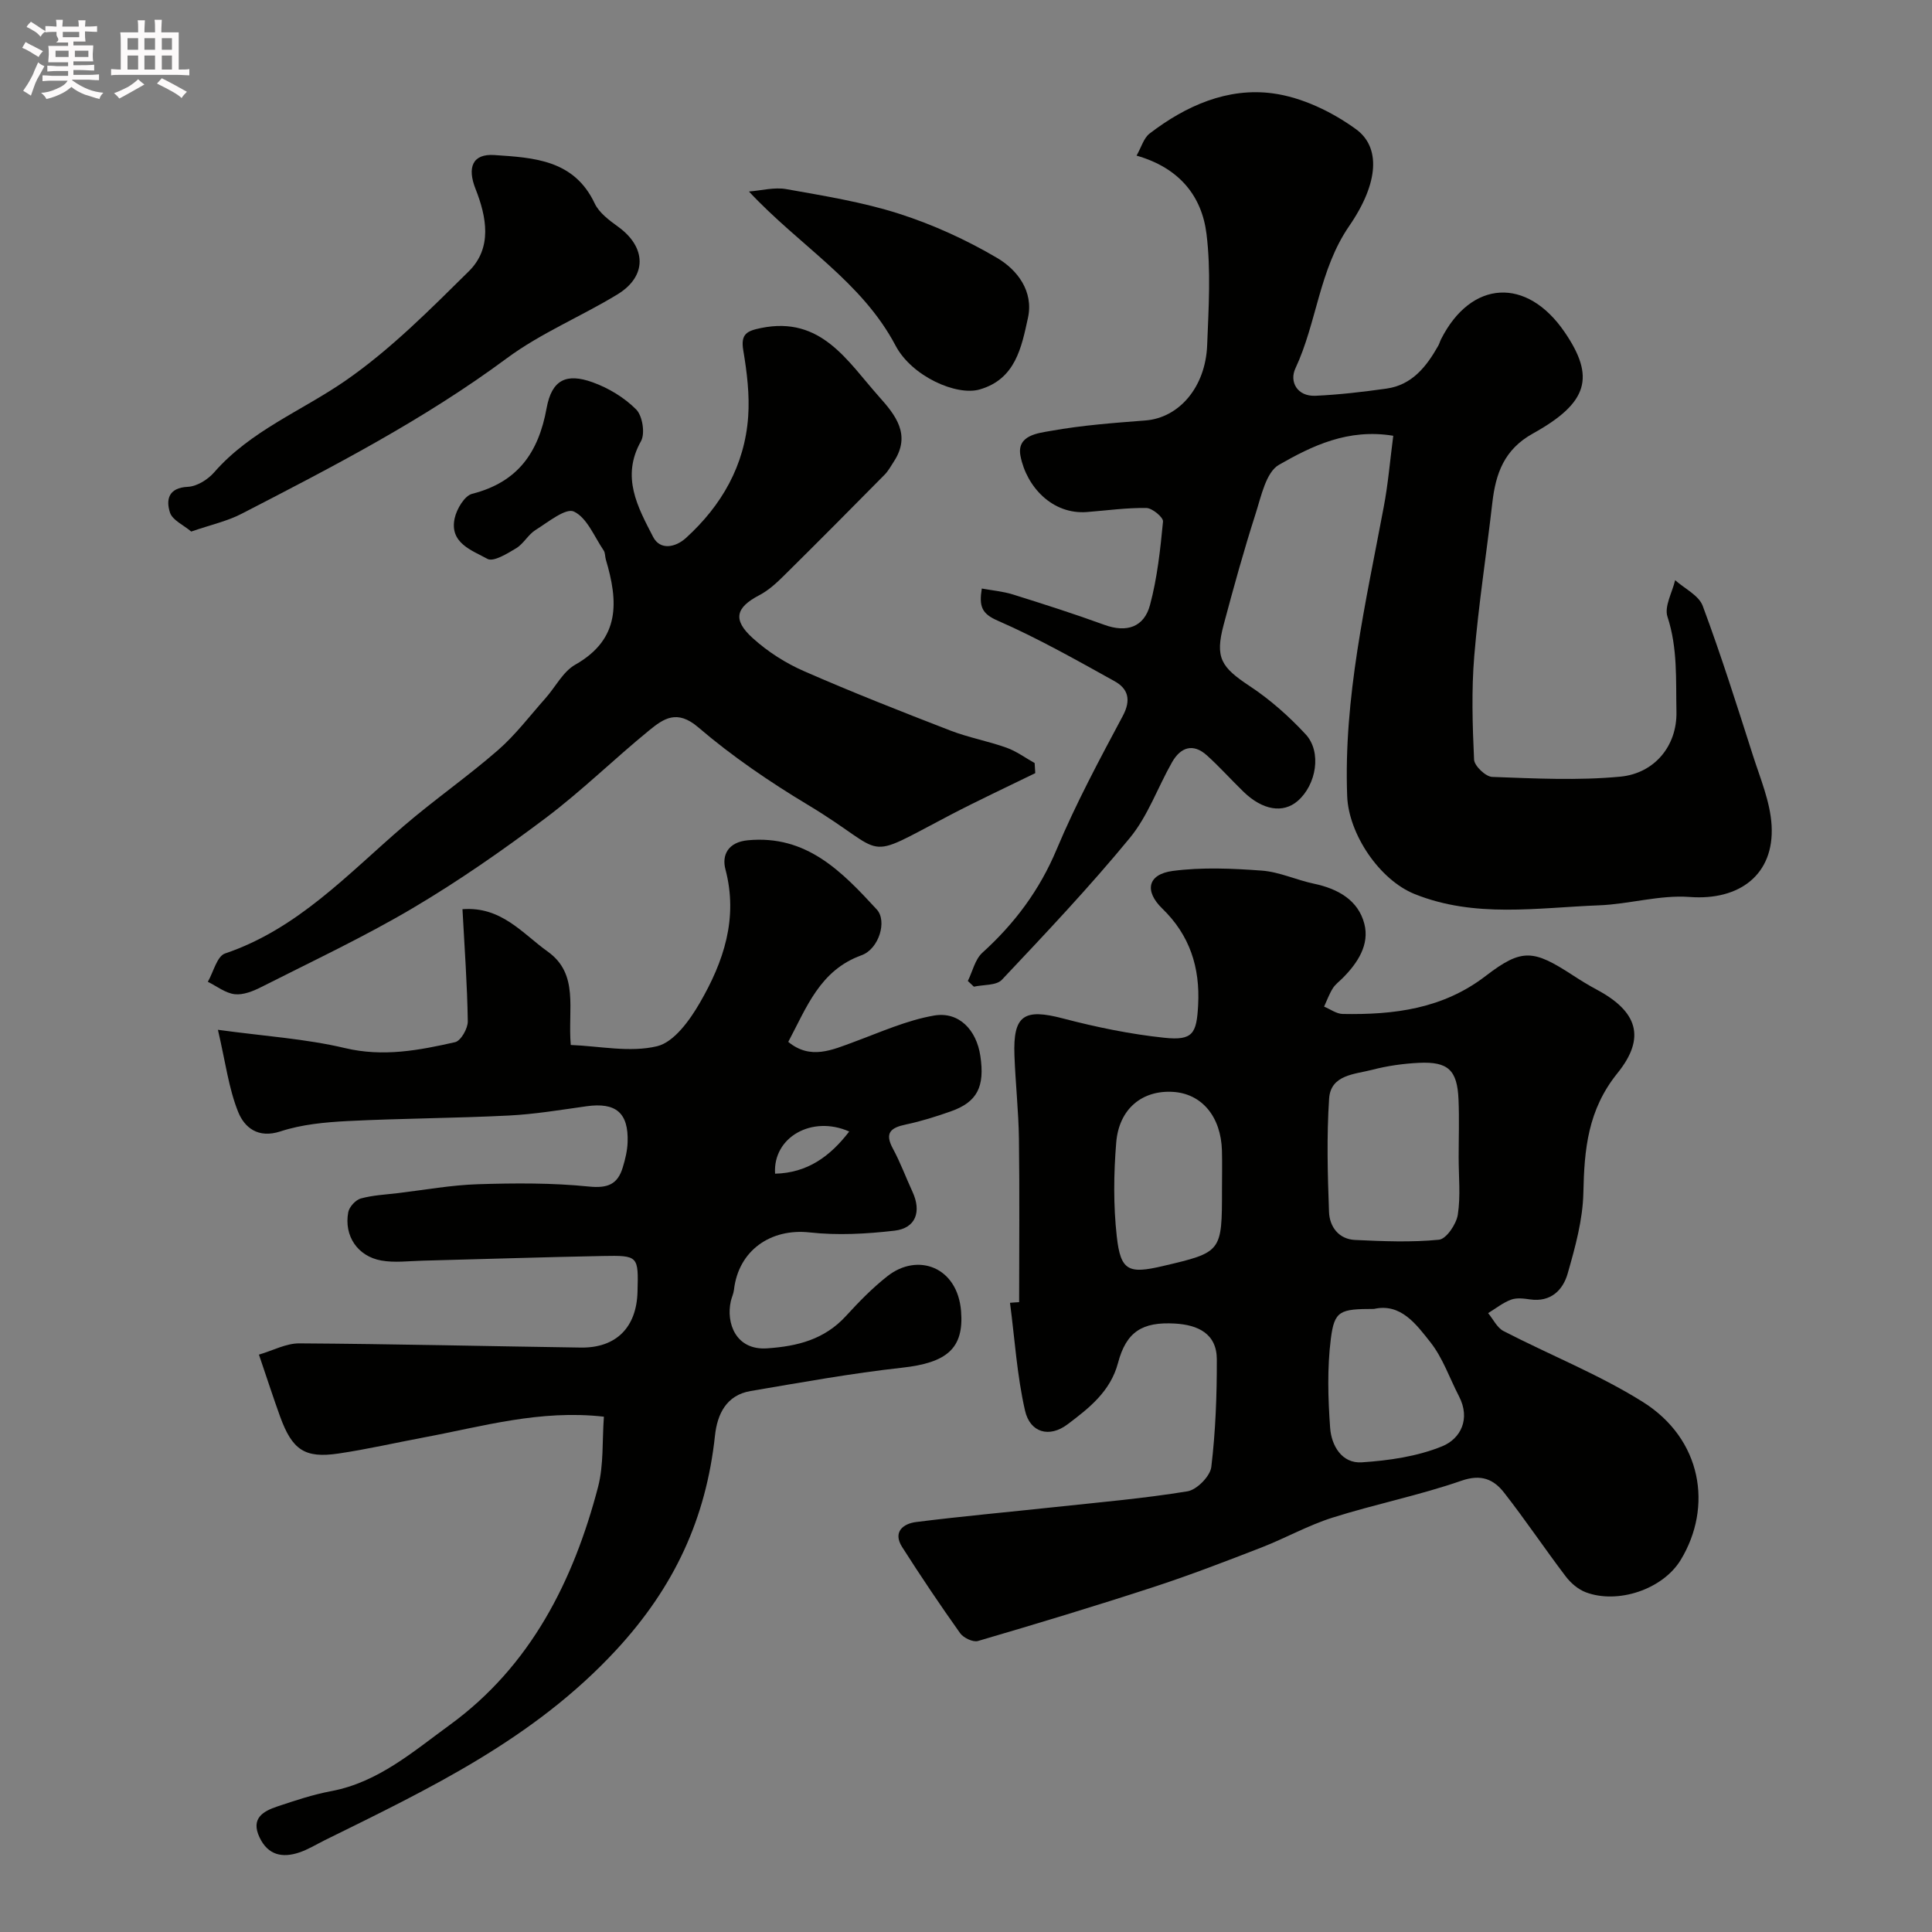
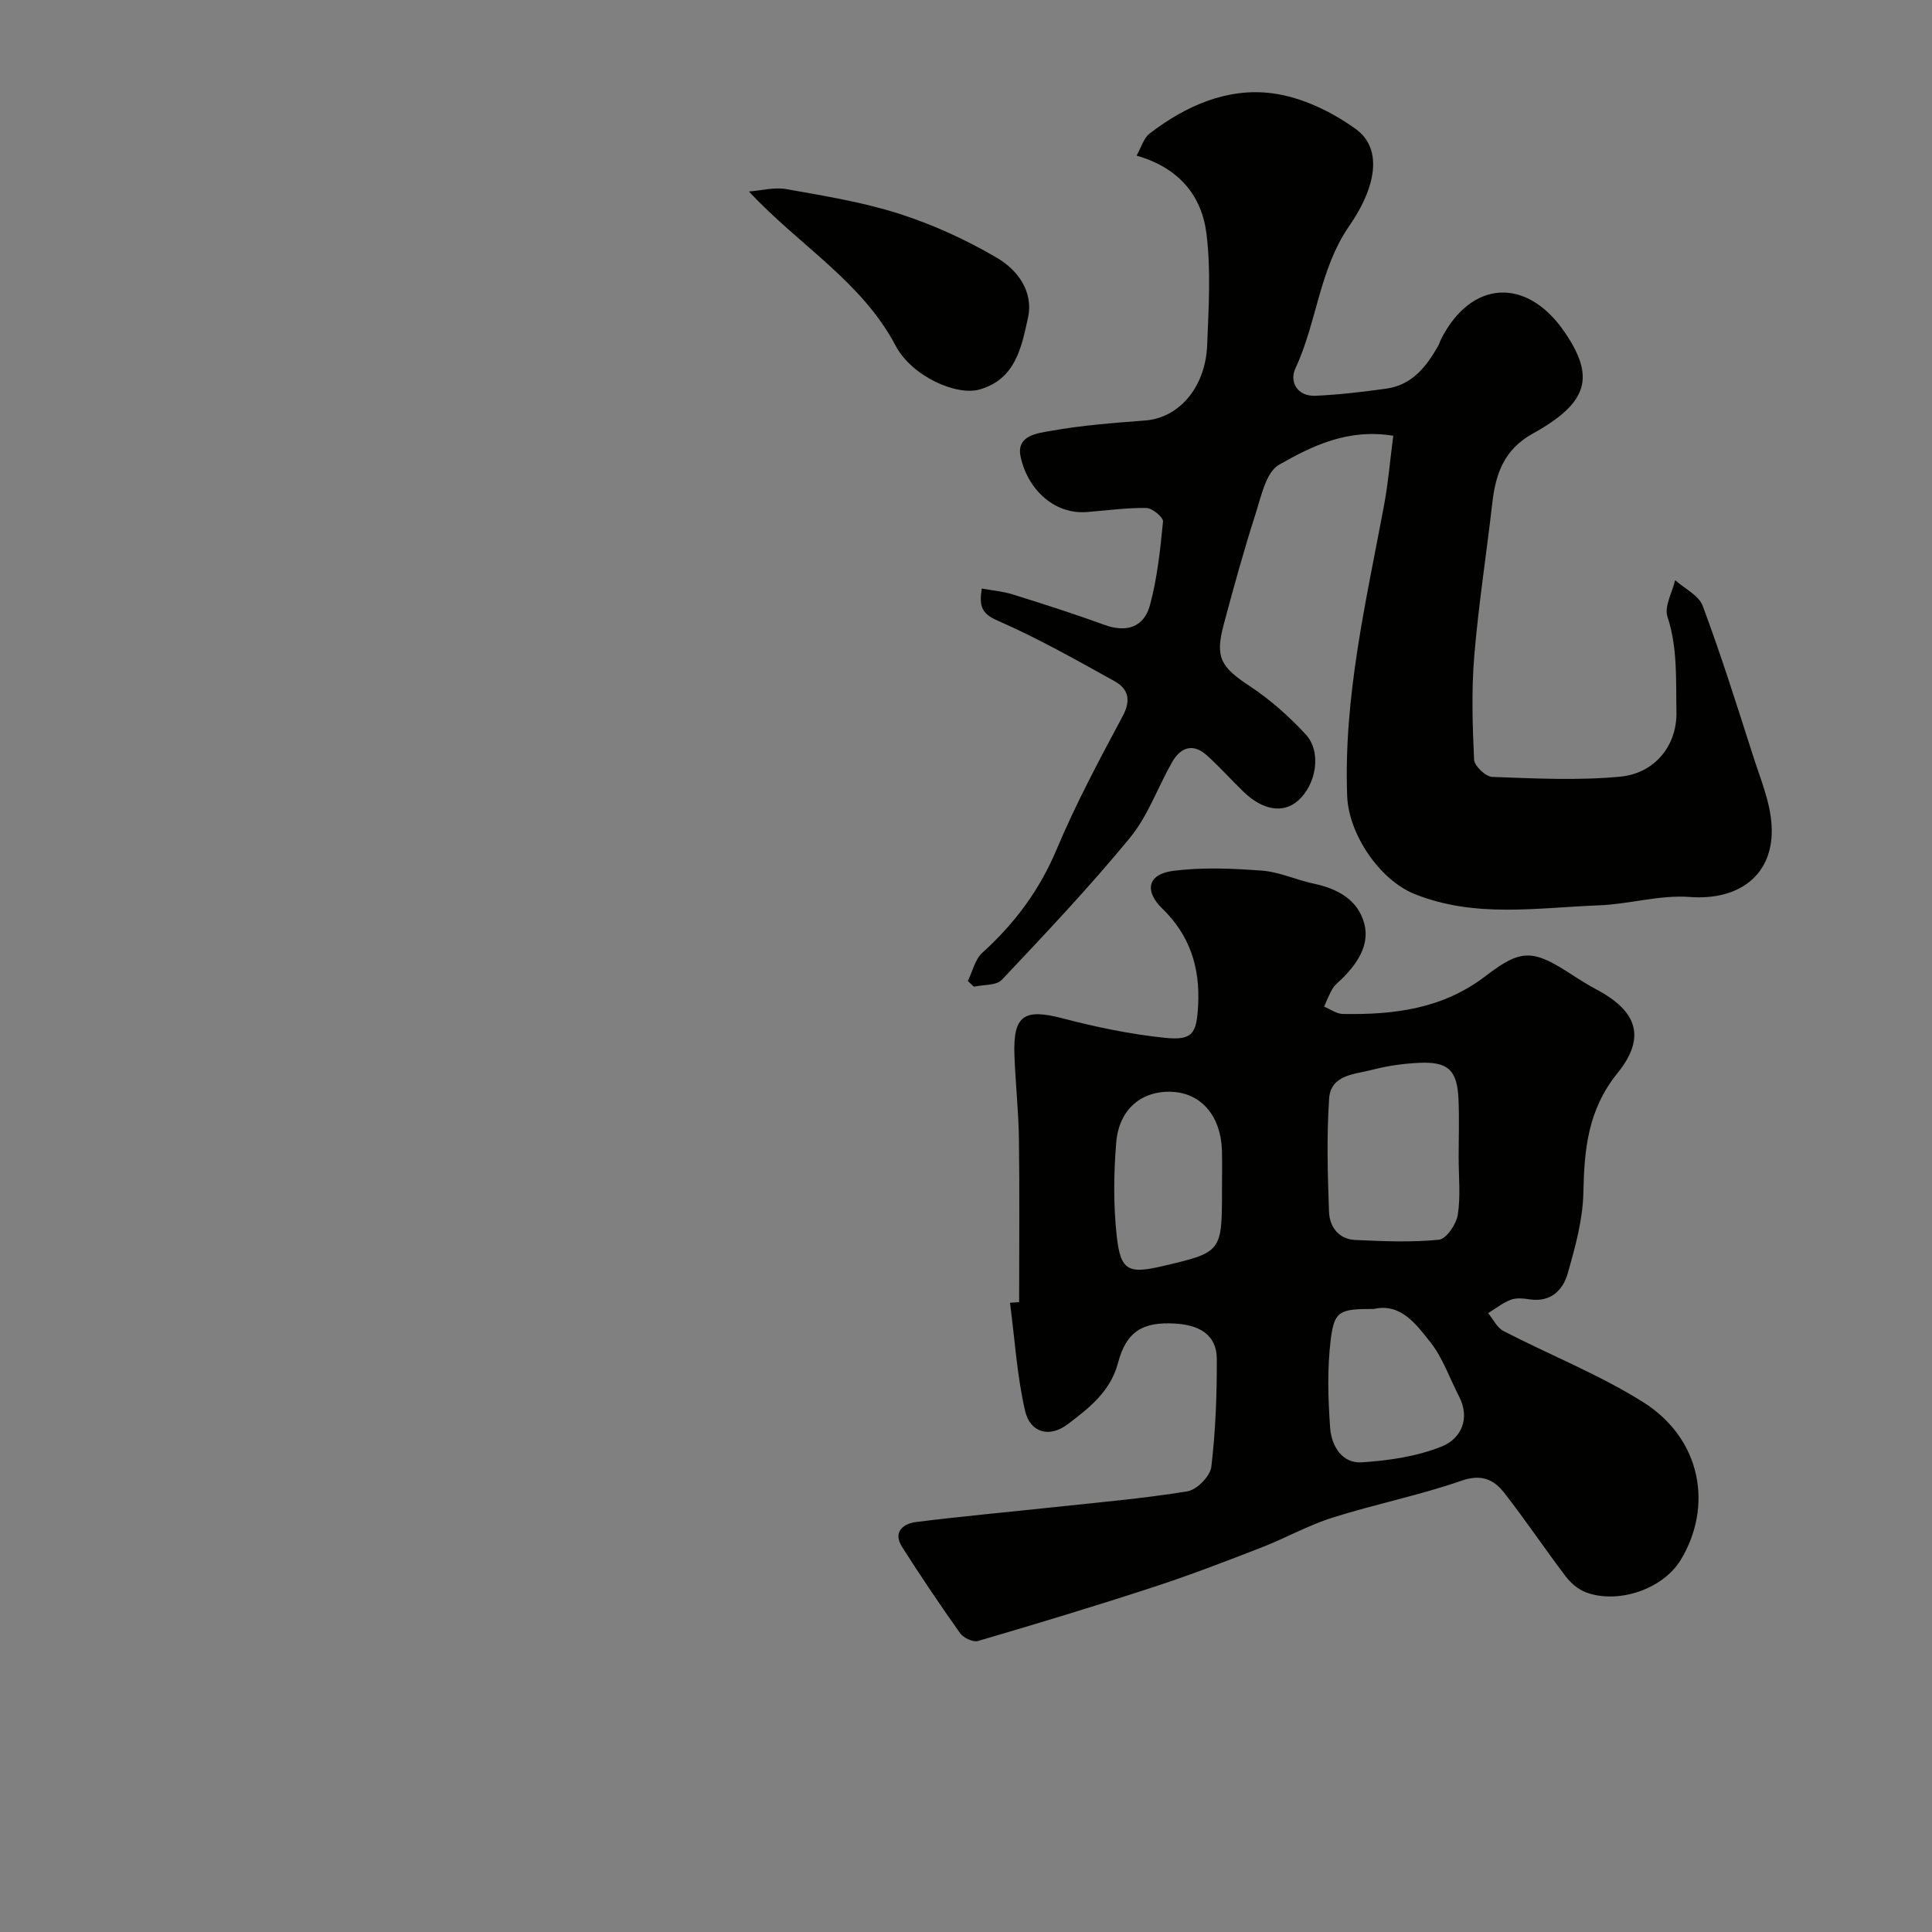
<svg xmlns="http://www.w3.org/2000/svg" enable-background="new 0 0 400 400" viewBox="0 0 400 400">
  <rect x="0" y="0" width="400" height="400" fill="#808080" stroke="none" />
-   <path d="m6.8 9.5c.6.3 1.3.7 2.1 1.1-.4.4-.7.8-.9 1.2-.7-.4-1.3-.8-1.8-1.1s-1.1-.6-1.6-.8c.2-.4.5-.8.7-1.2.4.2.8.5 1.5.8zm.9 6.9c-.3.6-.5 1.1-.7 1.7s-.4 1.1-.6 1.7c-.6-.4-1.1-.7-1.6-1 .7-1 1.2-1.8 1.5-2.4.3-.5.6-1.1.8-1.7.3-.6.5-1.2.8-1.8.3.3.8.6 1.3.8-.7 1.3-1.2 2.2-1.5 2.7zm.1-11c.4.3 1 .7 1.7 1.1-.5.2-.8.6-1.1 1.1-.5-.6-1-1-1.4-1.2s-.9-.6-1.5-.8c.2-.4.5-.7.9-1.1.5.3.9.6 1.4.9zm10.5 13.1c1 .4 2 .6 3.1.7-.4.4-.7.8-.8 1.3-.9-.2-1.9-.6-3-.9-1-.4-2-.9-2.8-1.6-.5.4-1.1.9-1.9 1.3s-1.9.9-3.3 1.2c-.1-.3-.5-.8-1.1-1.3 1 0 2.1-.3 3.2-.8 1.2-.5 1.9-1 2.3-1.7h-3.2c-.4 0-1 0-2 .1v-1.2c1 0 1.7.1 2 .1h3.3v-1h-2.3c-.2 0-.9 0-2 .1v-1.2c1.2 0 1.9.1 2 .1h2.3v-.8h-4.1c0-.7.1-1.2.1-1.6 0-.5 0-1.1-.1-1.8h4.1v-.7h-2.5c1-.6.1-1.1.1-1.6v-.6h-.5c-.4 0-1 0-1.8.1v-1.3c1.2 0 1.9.1 2.1.1h.2c0-.3 0-.8-.1-1.4h1.4c0 .6-.1 1-.1 1.4h3.4c0-.4 0-.8-.1-1.3h1.5c0 .4-.1.9-.1 1.3.7 0 1.5 0 2.5-.1v1.2c-1 0-1.8-.1-2.5-.1v.6c0 .3 0 .8.1 1.5h-2.5v.8h4.1c0 .7-.1 1.3-.1 1.8s0 1 .1 1.5h-4.1v.8h1.4c.8 0 1.8 0 2.9-.1v1.2c-1 0-1.9-.1-2.8-.1h-1.5v1h3.2c.3 0 1 0 2.1-.1v1.2c-1.1 0-1.8-.1-2.1-.1h-3.4l-.1.1c1.4 1 2.4 1.5 3.4 1.9zm-4.1-6.7v-1.3h-2.7v1.3zm2.2-4.1v-1.1h-3.4v1.1zm1.9 4.1v-1.3h-2.8v1.3z" fill="#fcfafa" />
-   <path d="m37 6.7v2.3 5.4c1 0 1.8 0 2.2-.1v1.3c-.6 0-1.5-.1-2.5-.1h-11.9c-.7 0-1.3 0-1.8.1v-1.3c.5 0 1.1.1 2 .1v-5.2c0-1 0-1.8-.1-2.5h3.7c0-1.3 0-2.1-.1-2.5h1.5c0 .4-.1 1.3-.1 2.5h2.2c0-1.2 0-2.1-.1-2.6h1.5c0 .4-.1 1.3-.1 2.6zm-12.3 13.7c-.3-.4-.7-.8-1.1-1.1 1.1-.4 2.1-.9 2.9-1.3.8-.5 1.5-1 2.1-1.6.4.4.9.8 1.3 1.1-2.5 1.4-4.2 2.4-5.2 2.9zm3.9-10.1v-2.4h-2.2v2.4zm0 4.1v-2.9h-2.2v2.9zm3.5-4.1v-2.4h-2.2v2.4zm0 4.1v-2.9h-2.2v2.9zm.4 2.9 1-1.1c.6.3 1.4.7 2.5 1.3s2 1.1 2.7 1.5c-.4.4-.8.8-1.1 1.3-.8-.8-2.5-1.7-5.1-3zm3.1-7v-2.4h-2.1v2.4zm0 4.1v-2.9h-2.1v2.9z" fill="#fcfafa" />
  <g fill="#010100">
    <path d="m211 269.6c0-11.26.11-22.53-.04-33.79-.08-5.77-.72-11.52-.93-17.29-.31-8.35 1.99-9.78 10.05-7.66 6.89 1.8 13.94 3.26 21.01 4 5.9.62 6.66-.89 6.97-6.75.42-7.82-1.73-14.48-7.41-19.99-3.76-3.64-3.06-7.11 2.14-7.8 6.06-.8 12.33-.52 18.45-.07 3.65.27 7.17 1.95 10.8 2.71 4.94 1.04 9.16 3.39 10.43 8.3 1.12 4.31-1.37 8.11-4.47 11.22-.7.71-1.56 1.33-2.07 2.16-.73 1.17-1.21 2.51-1.79 3.77 1.28.53 2.55 1.49 3.84 1.52 10.6.19 20.72-1.03 29.63-7.88 7.51-5.77 9.87-5.43 17.98-.16 1.64 1.07 3.31 2.1 5.03 3.02 8.38 4.48 10.21 9.9 4.27 17.26-6.16 7.63-6.88 15.77-7.07 24.78-.12 5.6-1.69 11.27-3.25 16.72-.98 3.43-3.5 5.97-7.78 5.36-1.31-.19-2.79-.38-3.96.06-1.69.63-3.17 1.83-4.73 2.78 1.05 1.26 1.85 3.02 3.19 3.71 9.56 4.94 19.68 8.95 28.77 14.63 12.37 7.72 14.57 21.8 7.91 32.76-3.71 6.1-13.02 9.19-19.63 6.7-1.6-.6-3.14-1.92-4.18-3.3-4.34-5.71-8.34-11.69-12.76-17.34-2.15-2.75-4.73-3.89-8.83-2.46-8.73 3.03-17.87 4.85-26.69 7.64-5.06 1.6-9.76 4.26-14.73 6.19-7.4 2.87-14.81 5.73-22.35 8.19-12.04 3.93-24.17 7.6-36.32 11.16-1.02.3-3.01-.65-3.7-1.62-4.15-5.84-8.15-11.79-12-17.83-2-3.14.24-4.85 2.89-5.18 9.6-1.21 19.24-2.07 28.86-3.11 9.13-.98 18.29-1.77 27.33-3.25 1.94-.32 4.7-3.13 4.93-5.05.88-7.37 1.16-14.84 1.14-22.28-.02-5.33-3.92-7.12-8.64-7.4-6.81-.4-10.11 1.7-11.82 8.16-1.57 5.92-6.04 9.38-10.44 12.7-3.79 2.86-7.77 1.72-8.81-2.84-1.67-7.3-2.13-14.87-3.11-22.32.62-.06 1.26-.09 1.89-.13zm91-30.01c0-3.99.14-7.98-.03-11.96-.26-6.09-2.15-7.87-8.21-7.58-3.24.16-6.53.62-9.66 1.44-3.6.94-8.59.99-8.92 5.96-.52 7.79-.31 15.65-.02 23.47.11 3.04 1.99 5.64 5.39 5.8 5.79.27 11.64.52 17.38-.05 1.51-.15 3.58-3.21 3.89-5.16.61-3.88.17-7.93.18-11.92zm-49 6.59c0-2.65.06-5.31-.01-7.96-.2-7.07-4.2-11.82-10.18-12.16-6.33-.37-11.14 3.5-11.71 10.5-.53 6.45-.6 13.04.12 19.46.79 7.1 2.43 7.77 9.5 6.11 12.28-2.88 12.28-2.88 12.28-15.95zm31.47 24.82c-7.06.01-8.2.33-8.94 6.22-.76 6.05-.58 12.29-.14 18.4.26 3.64 2.4 7.42 6.56 7.14 5.61-.37 11.45-1.21 16.61-3.31 3.85-1.56 5.95-5.68 3.5-10.38-1.94-3.74-3.33-7.9-5.89-11.15-2.97-3.76-6.16-8.17-11.7-6.92z" />
-     <path d="m125.03 293.31c-13.23-1.5-25.14 2.03-37.19 4.28-5.93 1.11-11.82 2.47-17.78 3.35-6.97 1.03-9.56-.75-12.07-7.66-1.38-3.81-2.63-7.67-4.38-12.82 2.87-.84 5.63-2.35 8.38-2.33 19.43.12 38.86.59 58.28.87 7.3.1 11.53-4.18 11.72-11.55.2-7.43.2-7.55-7.22-7.41-12.43.24-24.86.65-37.29.97-2.85.07-5.77.46-8.53-.03-4.93-.88-7.76-5.13-6.85-10 .21-1.1 1.51-2.54 2.58-2.84 2.49-.69 5.14-.81 7.74-1.12 5.51-.66 11.02-1.67 16.55-1.84 7.65-.24 15.36-.29 22.95.48 3.9.39 5.95-.45 7.01-3.94.52-1.7.95-3.48 1.01-5.24.21-6.11-2.44-8.29-8.52-7.44-5.35.75-10.71 1.65-16.09 1.92-11.09.56-22.2.58-33.29 1.14-4.7.24-9.55.69-13.97 2.14-4.69 1.54-7.47-.85-8.75-4-1.97-4.88-2.63-10.29-4.2-17.03 9.64 1.32 18.15 1.85 26.33 3.79 7.9 1.87 15.3.46 22.77-1.23 1.19-.27 2.65-2.83 2.63-4.31-.11-7.58-.67-15.15-1.1-23.22 8.06-.62 12.42 5.04 17.63 8.76 6.57 4.68 4.14 11.92 4.79 19.35 5.98.23 12.25 1.61 17.87.26 3.51-.84 6.77-5.38 8.86-9 4.9-8.46 7.98-17.46 5.29-27.64-.76-2.87.48-5.61 4.64-6 12.18-1.16 19.51 6.53 26.7 14.33 2.18 2.37.46 8.16-3.15 9.47-8.65 3.12-11.37 10.81-15.18 17.94 4.59 3.77 9.07 1.68 13.66-.01 5.45-2.01 10.87-4.46 16.52-5.44 5.16-.89 8.79 2.97 9.59 8.36.96 6.4-.65 9.55-6.12 11.48-3.04 1.07-6.14 2.05-9.28 2.71-3.13.66-4.49 1.71-2.7 5.01 1.55 2.86 2.67 5.94 4.04 8.9 1.92 4.14.7 7.57-3.72 8.08-5.8.67-11.77 1-17.55.36-8.07-.89-14.75 3.73-15.68 11.88-.09.8-.47 1.56-.65 2.35-1.02 4.49 1 10.22 7.52 9.77 6.32-.43 11.88-1.85 16.32-6.7 2.69-2.94 5.5-5.83 8.62-8.27 6.22-4.87 14.48-1.93 15.21 7.28.62 7.74-2.97 10.68-12.22 11.7-10.51 1.16-20.94 3.06-31.37 4.83-5 .85-6.88 4.76-7.36 9.22-1.84 17.13-8.38 31.34-20.47 44.41-17.07 18.45-38.66 28.68-60.33 39.37-1.76.87-3.45 1.93-5.29 2.54-3.5 1.17-6.47.55-8.21-3.14-1.85-3.92.73-5.4 3.69-6.39 3.67-1.23 7.39-2.47 11.19-3.18 9.73-1.84 17-8.24 24.51-13.7 16.71-12.17 25.59-29.74 30.71-49.3 1.18-4.57.83-9.49 1.2-14.52zm50.79-59.04c-7.69-3.42-15.83 1.16-15.35 8.73 6.71-.16 11.4-3.59 15.35-8.73z" />
    <path d="m288.46 90.22c-9.39-1.54-16.82 2.1-23.66 6.01-2.69 1.54-3.69 6.54-4.85 10.16-2.43 7.57-4.55 15.25-6.6 22.94-1.83 6.87-.55 8.79 5.42 12.74 4.22 2.79 8.11 6.25 11.55 9.96 3.38 3.64 2.22 10.47-1.66 13.81-3.03 2.61-7.26 1.91-11.21-1.92-2.56-2.48-4.94-5.16-7.59-7.54-2.87-2.58-5.44-1.66-7.2 1.43-2.96 5.2-4.99 11.11-8.72 15.65-8.37 10.18-17.46 19.79-26.51 29.39-1.15 1.22-3.83.99-5.8 1.43-.42-.39-.83-.78-1.25-1.18.98-1.98 1.49-4.47 3.01-5.85 6.69-6.06 11.84-12.95 15.38-21.4 3.97-9.46 8.85-18.56 13.69-27.62 1.78-3.33 1.1-5.65-1.71-7.2-7.95-4.41-15.9-8.91-24.21-12.54-3.3-1.44-3.86-2.95-3.27-6.64 2.2.4 4.39.59 6.45 1.23 6.35 1.99 12.69 4.01 18.94 6.29 4.63 1.69 8.21.45 9.43-4.09 1.51-5.61 2.14-11.49 2.7-17.3.08-.87-2.23-2.79-3.45-2.81-4.09-.06-8.19.52-12.29.84-7.16.56-12.53-5.22-13.77-11.61-.84-4.33 3.71-4.73 6.34-5.2 6.44-1.16 13.01-1.64 19.55-2.15 6.9-.54 12.42-6.84 12.76-15.59.3-7.68.8-15.47-.14-23.05-.97-7.82-5.62-13.66-14.48-16.19.99-1.73 1.48-3.63 2.7-4.57 7.5-5.76 16.16-9.58 25.51-8.32 6.02.81 12.26 3.81 17.24 7.43 5.03 3.66 4.81 10.97-1.42 20.03-6.25 9.09-6.68 19.94-11.14 29.48-1.29 2.76.37 5.84 4.15 5.67 4.91-.22 9.81-.8 14.68-1.48 5.31-.74 8.29-4.54 10.74-8.87.24-.42.36-.91.58-1.35 6.22-12.29 17.75-12.96 25.59-1.48 6.34 9.27 4.95 14.6-6.56 20.99-5.98 3.32-7.71 8.29-8.41 14.35-1.21 10.57-2.86 21.11-3.74 31.71-.59 7.11-.37 14.32-.04 21.46.06 1.3 2.4 3.53 3.74 3.58 8.84.32 17.75.78 26.52-.05 7.09-.67 11.79-6.37 11.64-13.43-.14-6.63.28-13.17-1.86-19.69-.69-2.12.99-5.02 1.59-7.56 1.96 1.75 4.9 3.14 5.71 5.32 3.8 10.2 7.08 20.6 10.4 30.98 1.52 4.76 3.58 9.58 3.86 14.47.59 10.22-6.7 15.59-16.93 14.82-6.2-.47-12.53 1.49-18.83 1.73-12.77.49-25.68 2.68-38.15-2.34-7.3-2.94-13.66-12.44-13.96-20.26-.77-20.4 3.86-40.08 7.57-59.9.9-4.69 1.28-9.43 1.97-14.72z" />
-     <path d="m214.34 160.07c-5.9 2.89-11.86 5.66-17.67 8.7-18.72 9.78-12.23 8.19-29.37-2.11-7.95-4.78-15.72-10.07-22.75-16.09-4.38-3.75-7.16-1.79-10.14.64-7.26 5.93-13.98 12.54-21.46 18.17-8.85 6.65-17.98 13.01-27.5 18.64-10.12 5.98-20.82 11-31.32 16.32-1.69.86-3.76 1.7-5.53 1.5-1.93-.22-3.72-1.66-5.57-2.57 1.16-2.02 1.9-5.3 3.56-5.86 15.05-5.09 25.45-16.48 36.99-26.39 6.33-5.44 13.22-10.22 19.51-15.7 3.64-3.17 6.6-7.11 9.83-10.74 2.08-2.34 3.63-5.52 6.19-6.97 9.42-5.35 8.88-13.17 6.32-21.77-.18-.62-.11-1.38-.45-1.88-1.94-2.85-3.44-6.76-6.16-8.05-1.69-.8-5.38 2.22-7.97 3.84-1.51.95-2.45 2.83-3.97 3.75-1.85 1.12-4.73 2.89-5.96 2.21-3.19-1.77-7.92-3.26-6.78-8.43.42-1.91 2.04-4.64 3.61-5.04 9.42-2.4 13.74-8.49 15.42-17.74 1.07-5.88 4.08-7.31 9.53-5.35 3.29 1.18 6.56 3.16 9.01 5.62 1.31 1.31 1.89 4.98 1 6.57-4.18 7.41-.66 13.67 2.51 19.82 1.48 2.86 4.68 2.15 6.8.22 7.4-6.73 12.16-15.02 12.88-25.1.32-4.54-.25-9.21-1.01-13.73-.58-3.42.75-4.04 3.68-4.64 12.48-2.54 17.87 6.87 24.43 14.22 3.39 3.79 6.67 7.86 3.1 13.37-.62.95-1.17 1.99-1.95 2.78-6.88 6.97-13.79 13.93-20.76 20.82-1.56 1.55-3.25 3.12-5.17 4.12-4.89 2.56-5.61 5.07-1.36 8.91 3.09 2.8 6.8 5.17 10.63 6.84 9.98 4.37 20.13 8.36 30.29 12.29 3.76 1.45 7.8 2.18 11.6 3.54 2.06.73 3.89 2.1 5.83 3.18.03.71.08 1.4.13 2.09z" />
-     <path d="m39.59 110.05c-1.59-1.35-3.89-2.35-4.4-3.93-.85-2.64-.35-5.14 3.71-5.33 1.89-.09 4.15-1.51 5.45-3.01 7.54-8.63 18.13-12.7 27.21-18.99 9.28-6.43 17.41-14.63 25.5-22.62 4.92-4.85 3.68-11.27 1.39-17.07-1.74-4.4-.66-7.31 3.91-7 8.12.55 16.49.95 20.76 10.01.92 1.95 3.01 3.5 4.85 4.83 5.89 4.25 6.04 10.26-.15 14.02-7.52 4.58-15.85 8-22.87 13.2-17.17 12.72-36 22.45-54.87 32.18-2.95 1.55-6.34 2.28-10.49 3.71z" />
    <path d="m155.06 39.65c2.59-.2 5.28-.94 7.76-.49 7.83 1.4 15.77 2.67 23.32 5.09 7.03 2.25 13.92 5.4 20.28 9.14 4.21 2.47 7.61 6.92 6.41 12.41-1.33 6.09-2.57 12.71-10.02 14.84-4.75 1.36-14.01-2.68-17.39-9.08-7.04-13.33-19.81-20.61-30.36-31.91z" />
  </g>
</svg>